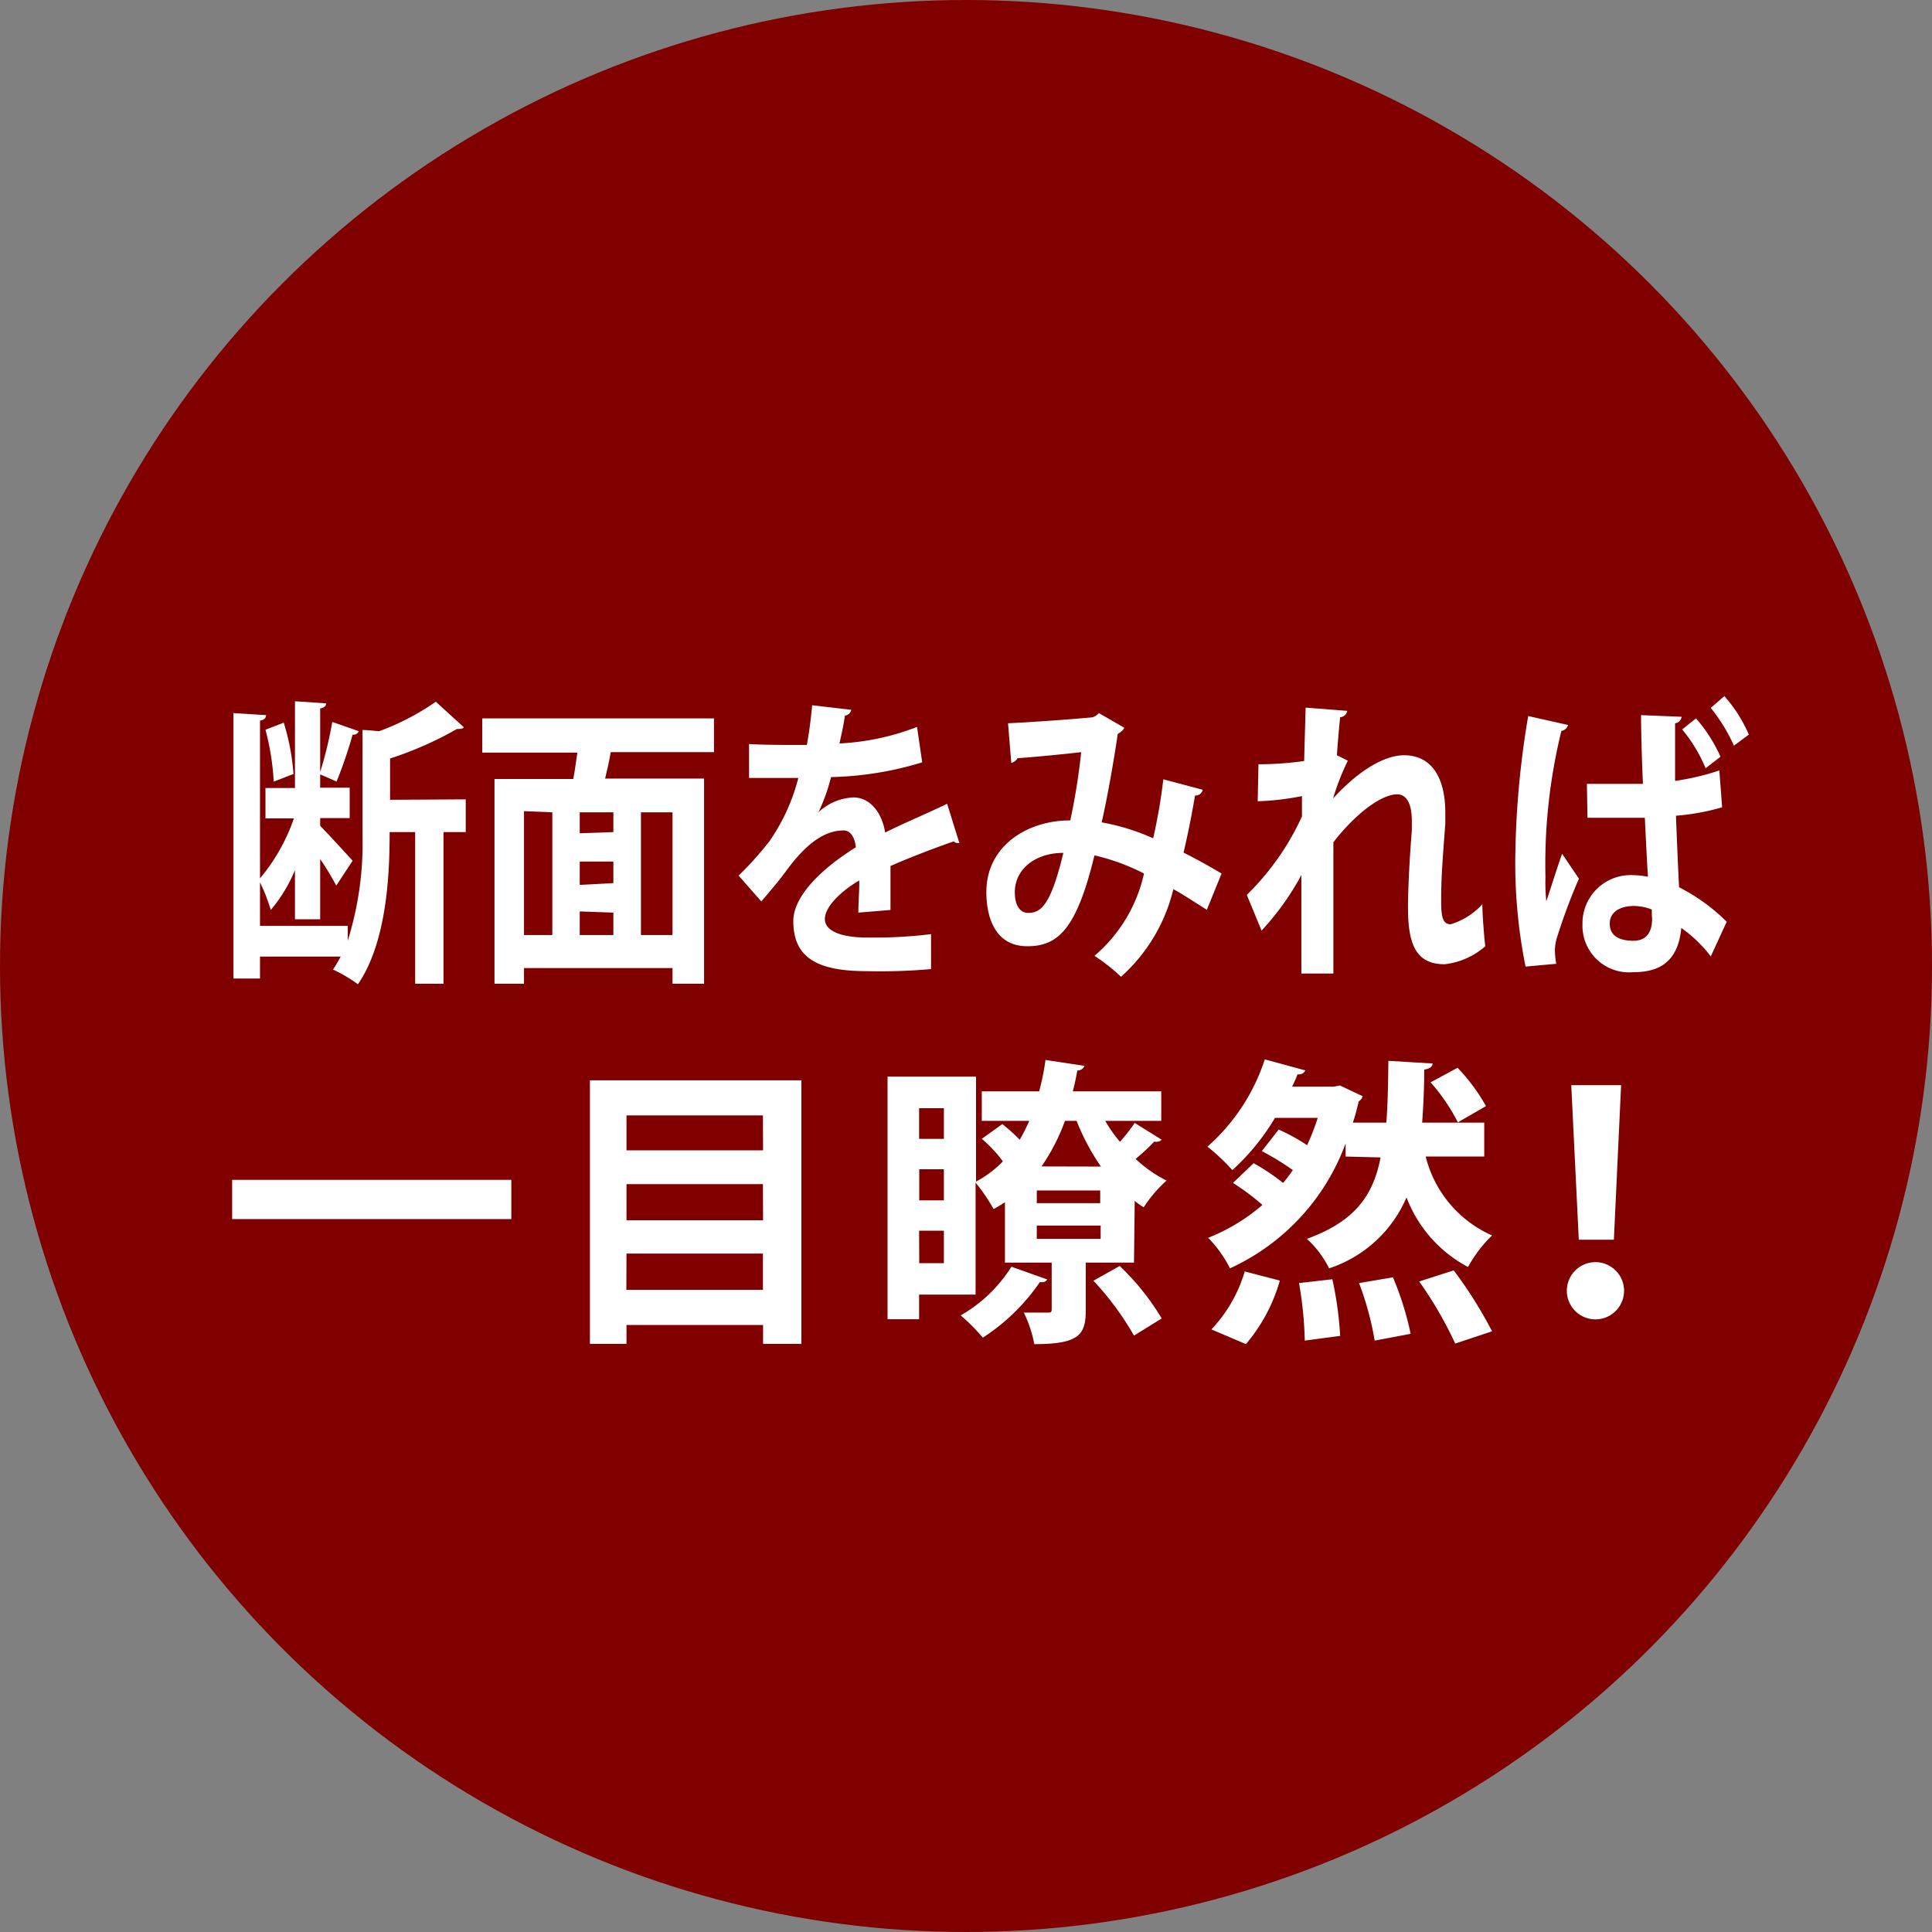
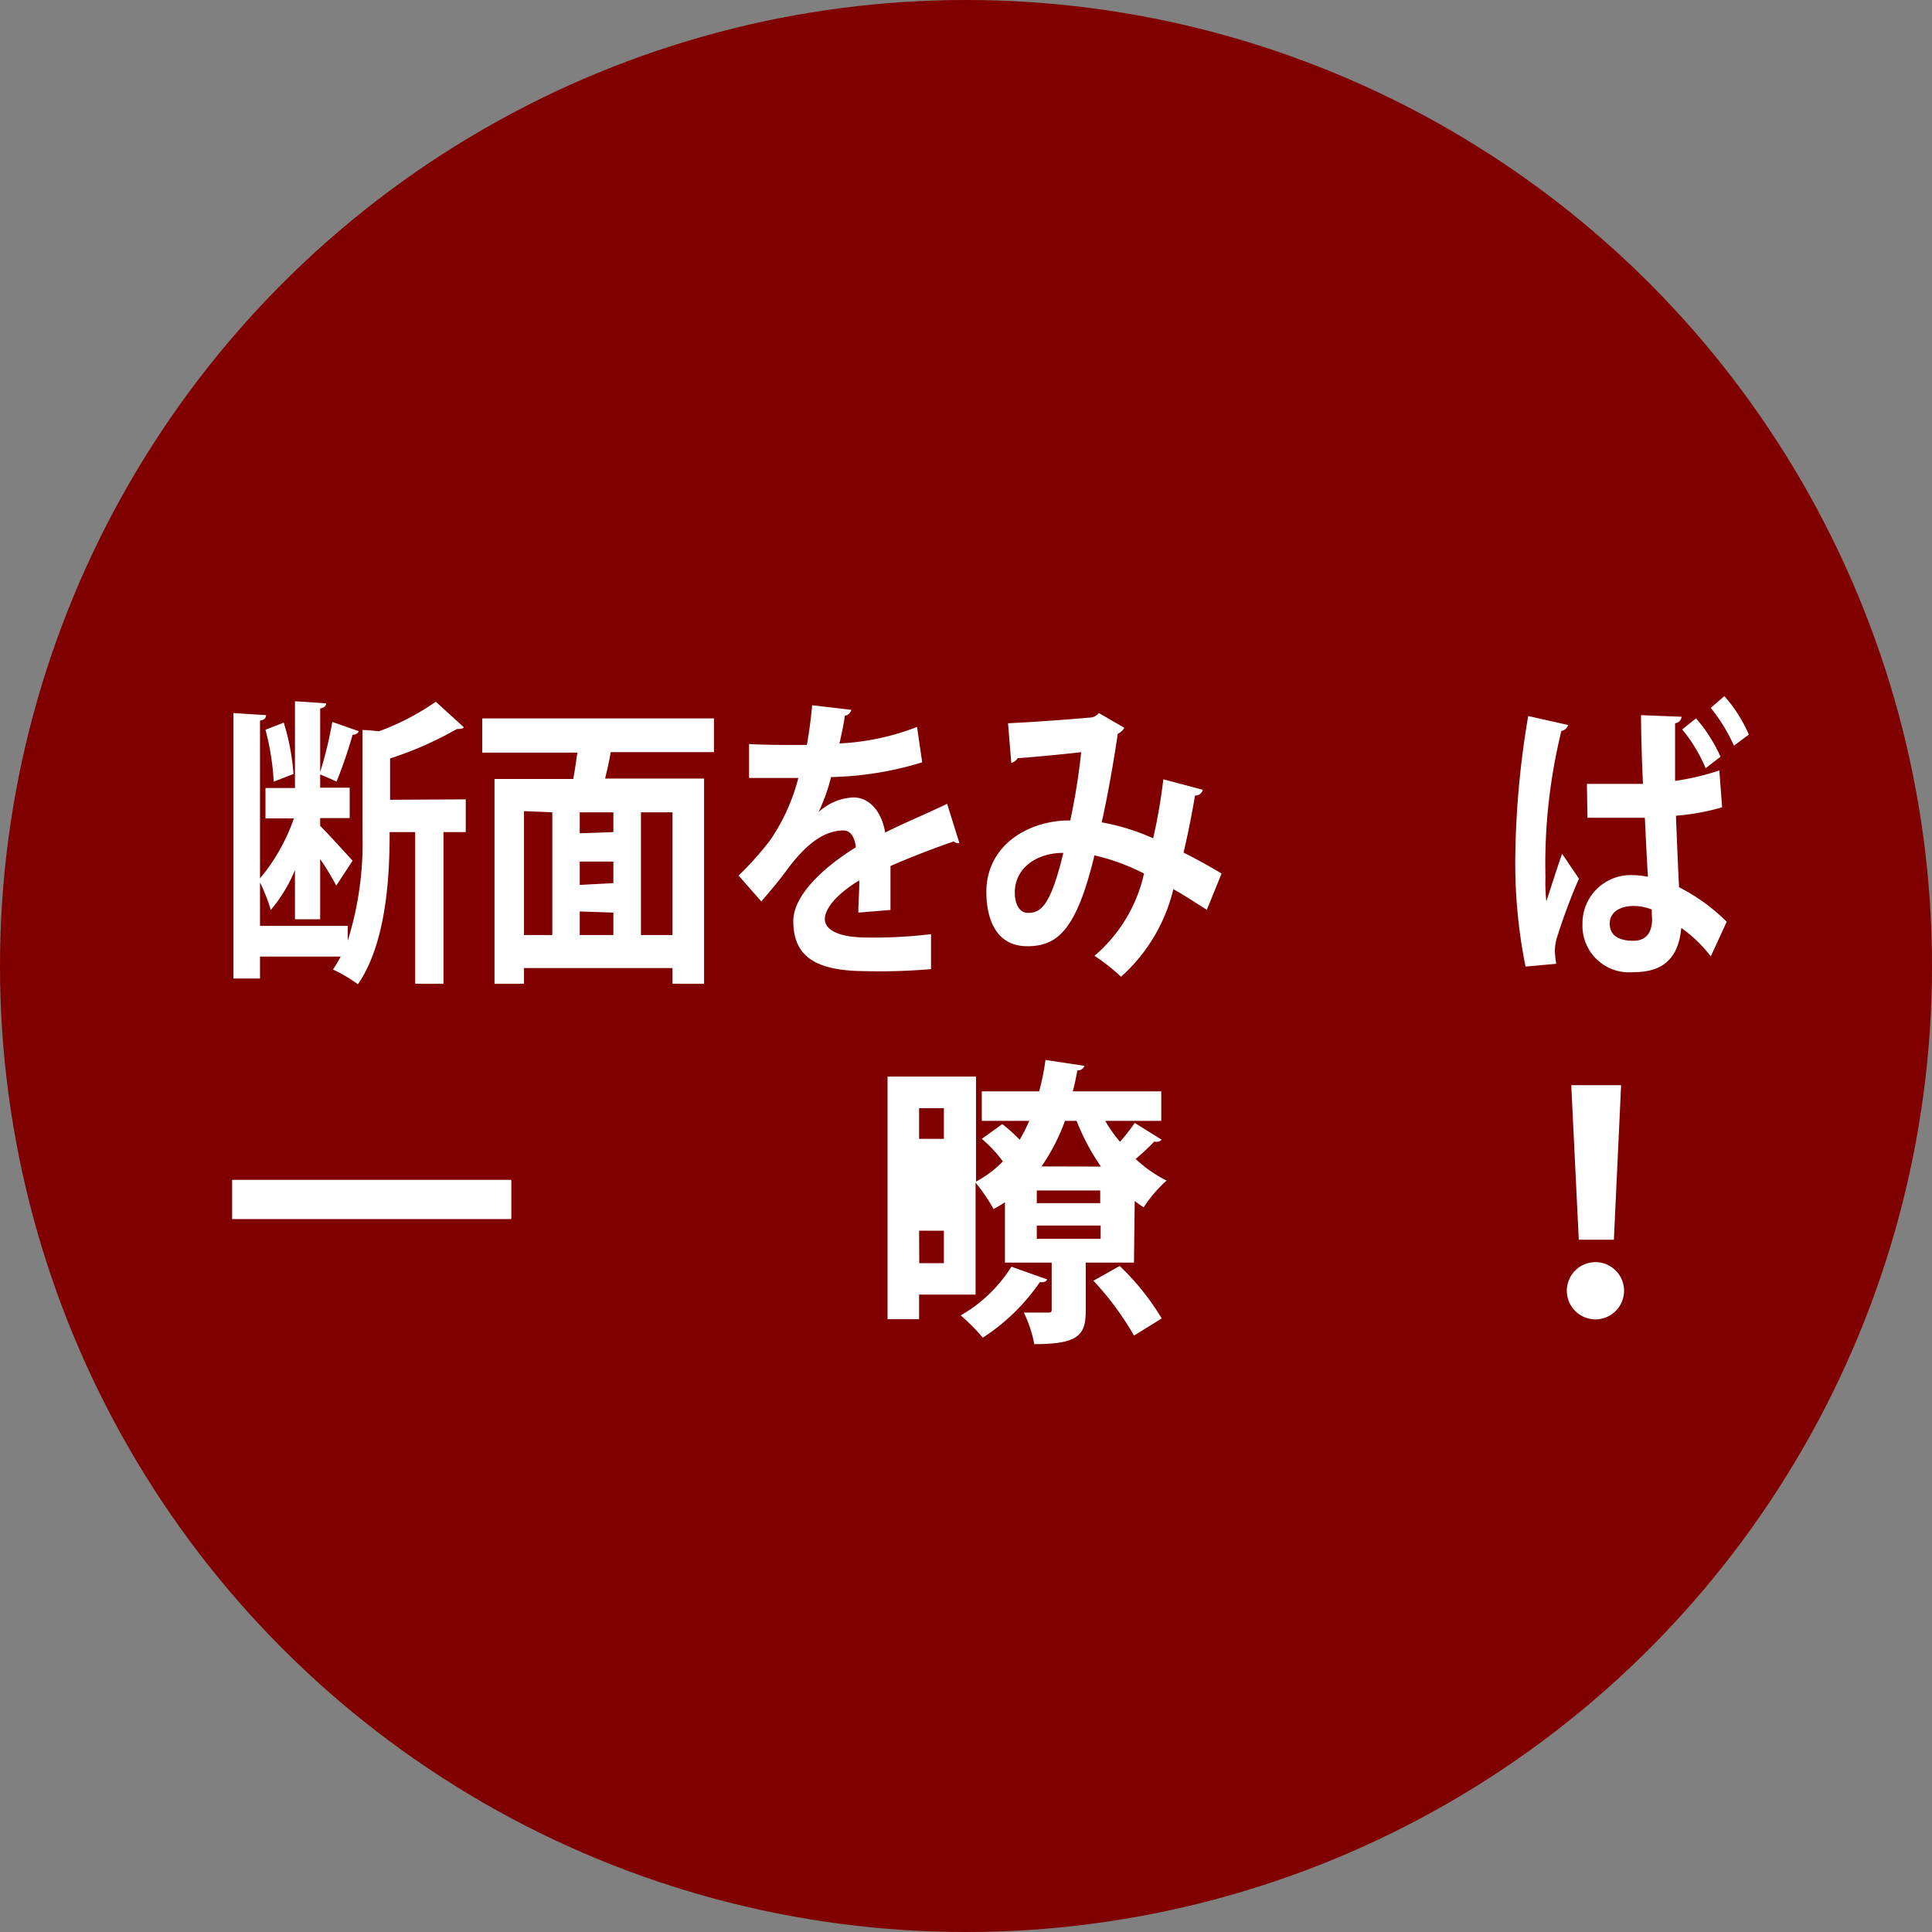
<svg xmlns="http://www.w3.org/2000/svg" viewBox="0 0 131 131">
  <rect x="0" y="0" width="131" height="131" fill="#808080" stroke="none" />
  <defs>
    <style>.cls-1{fill:maroon;}.cls-2{fill:#fff;}</style>
  </defs>
  <title>natural02_2</title>
  <g id="レイヤー_2" data-name="レイヤー 2">
    <g id="レイヤー_4" data-name="レイヤー 4">
      <circle class="cls-1" cx="65.5" cy="65.5" r="65.5" />
      <path class="cls-2" d="M31.58,54.2v2.22H30.07V66.7H28.15V56.42H26.42c0,2.73-.16,7.41-2.15,10.32a9.94,9.94,0,0,0-1.69-1,9.68,9.68,0,0,0,.52-.88H17.63v1.49h-1.8v-18l2.21.14c0,.19-.12.33-.41.37V59.56a13,13,0,0,0,2.3-4.07H18V53.43h2V47.55l2.11.14c0,.18-.12.29-.4.35v4.31a27.12,27.12,0,0,0,.82-3.4l1.8.63a.39.39,0,0,1-.42.23A30.31,30.31,0,0,1,22.82,53c-.33-.16-.76-.34-1.11-.49v.9h2v2.06h-2V56c.47.46,1.87,2,2.2,2.36L22.8,60.05a18.4,18.4,0,0,0-1.09-1.8v4.08H20V59a10.22,10.22,0,0,1-1.64,2.7,12,12,0,0,0-.73-1.87v2.95h5.95v1a22.15,22.15,0,0,0,1-7.18V49.5c.42,0,.78.06,1.13.08a16.92,16.92,0,0,0,3.84-2l1.9,1.73c-.07.12-.28.12-.47.12a24.05,24.05,0,0,1-4.53,2v2.8ZM19.24,49a15.49,15.49,0,0,1,.66,3.48L18.56,53A17.25,17.25,0,0,0,18,49.48Z" />
      <path class="cls-2" d="M48.41,51h-7c-.09.55-.23,1.18-.38,1.79h6.71V66.7H45.6V65.64H35.53V66.7h-2V52.82h5.34c.11-.57.19-1.2.28-1.79H32.7V48.71H48.41Zm-12.88,4V63.4h1.92V55.08Zm6.06,1.42V55.08H39.31V56.5Zm0,3.46V58.42H39.31V60Zm-2.28,1.92V63.4h2.28V61.88ZM45.6,63.4V55.08H43.46V63.4Z" />
      <path class="cls-2" d="M65.05,57.16a.37.37,0,0,1-.14,0,.34.34,0,0,1-.24-.11c-1.3.45-3,1.1-4.29,1.67,0,.41,0,.88,0,1.37s0,1,0,1.61l-2.18.18c0-.75.08-1.59.06-2.18-1.34.79-2.33,1.83-2.33,2.61s1,1.26,2.91,1.26a31.78,31.78,0,0,0,4.29-.23l0,2.37a39.57,39.57,0,0,1-4.34.14c-3.34,0-5-.88-5-3.4,0-1.63,1.8-3.48,4.24-5-.06-.59-.31-1.14-.83-1.14-1.15,0-2.36.69-3.78,2.59-.41.57-1.05,1.36-1.8,2.22l-1.54-1.75a21.77,21.77,0,0,0,2.12-2.37,13.23,13.23,0,0,0,1.93-4.25l-.65,0c-.38,0-2.25,0-2.69,0v-2.3c1,.06,2.22.06,3,.06l.92,0c.15-.83.26-1.65.36-2.69l2.65.31a.49.49,0,0,1-.43.39c-.09.65-.23,1.26-.37,1.89a16.76,16.76,0,0,0,5.26-1.12l.35,2.4a22.64,22.64,0,0,1-6.18,1,12.7,12.7,0,0,1-.85,2.38h0a3.7,3.7,0,0,1,2.37-1c1,0,1.89.84,2.15,2.38,1.33-.67,3-1.36,4.2-1.95Z" />
      <path class="cls-2" d="M81.55,53.55a.49.49,0,0,1-.52.39c-.19,1.12-.48,2.63-.78,3.87.8.4,1.73.91,2.58,1.42l-1,2.46c-.8-.5-1.54-1-2.27-1.4a11.57,11.57,0,0,1-3.55,5.94,12.65,12.65,0,0,0-1.8-1.42,10.23,10.23,0,0,0,3.36-5.58A14.31,14.31,0,0,0,74.21,58C73,63,71.74,64.16,69.66,64.16c-2.3,0-2.78-2.16-2.78-3.67,0-3.21,2.89-4.88,5.69-4.86A43.78,43.78,0,0,0,73.31,51c-.83.1-3,.32-4.31.41a.72.72,0,0,1-.43.32l-.22-2.69c1.88-.08,4.89-.32,5.71-.4a.93.93,0,0,0,.45-.29l1.73,1a1.13,1.13,0,0,1-.45.41c-.26,1.79-.71,4.35-1.09,6a15,15,0,0,1,3.49,1.08,37.17,37.17,0,0,0,.69-4ZM72.1,57.83c-1.88,0-3.29,1.08-3.29,2.68,0,.84.33,1.39.9,1.39C70.56,61.9,71.24,61.43,72.1,57.83Z" />
-       <path class="cls-2" d="M85.33,51.82a21.71,21.71,0,0,0,3.1-.22c0-.33.1-3.54.1-3.62l2.82.22a.52.52,0,0,1-.48.43c-.09.85-.17,1.83-.22,2.58l.74.37a16.4,16.4,0,0,0-1,2.56c1.82-2,3.56-2.93,4.81-2.93C97,51.21,98,52.62,98,55.12c0,.24,0,.49,0,.73-.23,3-.28,3.79-.28,5.27,0,1,.09,1.55.64,1.55a4.72,4.72,0,0,0,2.15-1.36c0,.67.13,2.32.2,2.85a5,5,0,0,1-2.75,1.22c-1.87,0-2.49-1.22-2.49-3.81,0-.26,0-2,.26-5.27,0-.22,0-.45,0-.63,0-1.24-.39-1.81-1-1.81-1,0-2.71,1.18-4.32,3.25,0,4,0,7.84,0,8.9H88.24l0-6.68a18.12,18.12,0,0,1-2.7,3.77l-1-2.42a17.83,17.83,0,0,0,3.74-5.32c0-.44,0-.89,0-1.38a18.24,18.24,0,0,1-3,.35Z" />
      <path class="cls-2" d="M103.44,65.54a35.54,35.54,0,0,1-.69-7.77,60.89,60.89,0,0,1,.87-9.22l2.71.61a.58.58,0,0,1-.46.4,37.9,37.9,0,0,0-1.08,9.9,12.37,12.37,0,0,0,.06,1.66c.26-.79.79-2.46,1.07-3.23l1.14,1.69a39.25,39.25,0,0,0-1.45,3.87,3.22,3.22,0,0,0-.18,1,6.5,6.5,0,0,0,.09.9Zm4.16-12.39c.76,0,3,0,3.8,0-.07-1.58-.12-3.15-.13-4.66l2.75.11a.49.49,0,0,1-.44.44c0,.65,0,1,0,3.91a17.14,17.14,0,0,0,3-.71l.19,2.5a15.64,15.64,0,0,1-3.13.57c.07,1.83.14,3.52.21,4.85a12.8,12.8,0,0,1,3.23,2.34L116,64.85a9.05,9.05,0,0,0-2-1.93c-.23,2.54-1.78,3-3.27,3a3.16,3.16,0,0,1-3.43-3.26,3.27,3.27,0,0,1,3.44-3.32,5.33,5.33,0,0,1,1,.11c-.07-1.08-.14-2.53-.21-4-.5,0-1.1,0-1.48,0h-2.41ZM112,61.67a3.43,3.43,0,0,0-1.21-.24c-.83,0-1.64.33-1.64,1.2s.72,1.16,1.61,1.16,1.28-.61,1.26-1.55C112,62.1,112,61.86,112,61.67Zm3.65-9.58a10.26,10.26,0,0,0-1.59-2.63l.94-.75a10.4,10.4,0,0,1,1.66,2.6Zm1.92-1.53A11.67,11.67,0,0,0,116,48l.92-.8a9.66,9.66,0,0,1,1.66,2.61Z" />
      <path class="cls-2" d="M15.74,80H34.67v2.66H15.74Z" />
-       <path class="cls-2" d="M40,73.25H54.34V91.12h-2.6V89.84H42.48v1.28H40Zm11.73,2.38H42.48V78h9.26Zm0,4.66H42.48v2.45h9.26Zm-9.26,7.17h9.26V85H42.48Z" />
-       <path class="cls-2" d="M76.89,85.61H73.62v3.25c0,1.65-.47,2.28-3.49,2.28A8.33,8.33,0,0,0,69.42,89c.67,0,1.39,0,1.61,0s.28,0,.28-.25V85.61H68.14V81.52c-.24.16-.51.32-.77.46a12.06,12.06,0,0,0-1.22-1.79v7.59H62.32v1.67H60.18V73h6v7.12A7.44,7.44,0,0,0,68,78.75a8.6,8.6,0,0,0-1.43-1.53l1.39-1a10.76,10.76,0,0,1,1.18,1.06A11.65,11.65,0,0,0,69.79,76H66.57V74h3.89a16.71,16.71,0,0,0,.43-2.13l2.64.4a.48.48,0,0,1-.48.31c-.09.49-.19,1-.31,1.42h6v2H74.94a9.57,9.57,0,0,0,1,1.42,13.27,13.27,0,0,0,1-1.28l1.83,1.14a.5.5,0,0,1-.5.12A14,14,0,0,1,77,78.58a8.84,8.84,0,0,0,2.1,1.47,9,9,0,0,0-1.55,1.81,5.29,5.29,0,0,1-.61-.43ZM64,75.14H62.32v2.08H64Zm-1.67,4.14v2.11H64V79.28Zm0,6.37H64v-2.2H62.32ZM71,86.75c-.06.14-.2.22-.49.18a13.64,13.64,0,0,1-3.87,3.77,13.36,13.36,0,0,0-1.5-1.51,9.81,9.81,0,0,0,3.44-3.3Zm3.6-5.17v-.86H70.3v.86ZM70.3,83.1V84h4.33v-.9Zm4.35-4A15.11,15.11,0,0,1,73,76h-.79a13.43,13.43,0,0,1-1.59,3.09Zm2.24,11.46a19.76,19.76,0,0,0-2.75-3.72l1.78-1a16.76,16.76,0,0,1,2.85,3.56Z" />
-       <path class="cls-2" d="M91.24,78.42v-.89A15,15,0,0,1,83.4,86a8.3,8.3,0,0,0-1.48-2.07A12.88,12.88,0,0,0,85.6,81.7a15.92,15.92,0,0,0-2-1.49L85,78.87a14,14,0,0,1,2,1.34,9.92,9.92,0,0,0,.66-.87,18.42,18.42,0,0,0-2.1-1.29l1.14-1.46a13.1,13.1,0,0,1,1.93,1.06,16.92,16.92,0,0,0,.72-1.85H86.45a15.38,15.38,0,0,1-2.89,3.54,13.28,13.28,0,0,0-1.69-1.59,13.42,13.42,0,0,0,3.89-5.92l2.75.75a.48.48,0,0,1-.53.26,7.45,7.45,0,0,1-.37.84h2.83l.41-.08,1.55.73a.66.66,0,0,1-.27.35c-.12.48-.24,1-.4,1.44H94c.1-1.24.12-2.62.14-4.19l3,.18c0,.2-.2.37-.57.41,0,1.28-.06,2.48-.14,3.6h4.21v2.3H96.67a7.94,7.94,0,0,0,4.5,5.35,9,9,0,0,0-1.63,2.14,8.93,8.93,0,0,1-4.17-4.72A8.63,8.63,0,0,1,90.12,86a6.72,6.72,0,0,0-1.51-2c3.22-1.16,4.5-2.91,5-5.52Zm-4.46,8.41a11.51,11.51,0,0,1-2.3,4.31l-2.34-1a9.67,9.67,0,0,0,2.26-3.93Zm1.69,4.07A25.55,25.55,0,0,0,88.08,87l2.26-.26a23.73,23.73,0,0,1,.53,3.84Zm4.74,0A20.25,20.25,0,0,0,92.15,87l2.3-.39a20.8,20.8,0,0,1,1.2,3.83Zm5.46.2a26.47,26.47,0,0,0-2.44-4.21l2.34-.75a28.9,28.9,0,0,1,2.6,4.13Zm.16-18.7A12.74,12.74,0,0,1,100.76,75l-1.91,1.1A12.75,12.75,0,0,0,97,73.39Z" />
+       <path class="cls-2" d="M76.89,85.61H73.62v3.25c0,1.65-.47,2.28-3.49,2.28A8.33,8.33,0,0,0,69.42,89c.67,0,1.39,0,1.61,0s.28,0,.28-.25V85.61H68.14V81.52c-.24.16-.51.32-.77.46a12.06,12.06,0,0,0-1.22-1.79v7.59H62.32v1.67H60.18V73h6v7.12A7.44,7.44,0,0,0,68,78.75a8.6,8.6,0,0,0-1.43-1.53l1.39-1a10.76,10.76,0,0,1,1.18,1.06A11.65,11.65,0,0,0,69.79,76H66.57V74h3.89a16.71,16.71,0,0,0,.43-2.13l2.64.4a.48.48,0,0,1-.48.31c-.09.49-.19,1-.31,1.42h6v2H74.94a9.57,9.57,0,0,0,1,1.42,13.27,13.27,0,0,0,1-1.28l1.83,1.14a.5.5,0,0,1-.5.12A14,14,0,0,1,77,78.58a8.84,8.84,0,0,0,2.1,1.47,9,9,0,0,0-1.55,1.81,5.29,5.29,0,0,1-.61-.43ZM64,75.14H62.32v2.08H64Zm-1.67,4.14H64V79.28Zm0,6.37H64v-2.2H62.32ZM71,86.75c-.06.14-.2.22-.49.18a13.64,13.64,0,0,1-3.87,3.77,13.36,13.36,0,0,0-1.5-1.51,9.81,9.81,0,0,0,3.44-3.3Zm3.6-5.17v-.86H70.3v.86ZM70.3,83.1V84h4.33v-.9Zm4.35-4A15.11,15.11,0,0,1,73,76h-.79a13.43,13.43,0,0,1-1.59,3.09Zm2.24,11.46a19.76,19.76,0,0,0-2.75-3.72l1.78-1a16.76,16.76,0,0,1,2.85,3.56Z" />
      <path class="cls-2" d="M106.24,87.52a1.94,1.94,0,1,1,3.88,0,1.94,1.94,0,1,1-3.88,0Zm.81-3.46-.51-10.48h3.38l-.49,10.48Z" />
    </g>
  </g>
</svg>